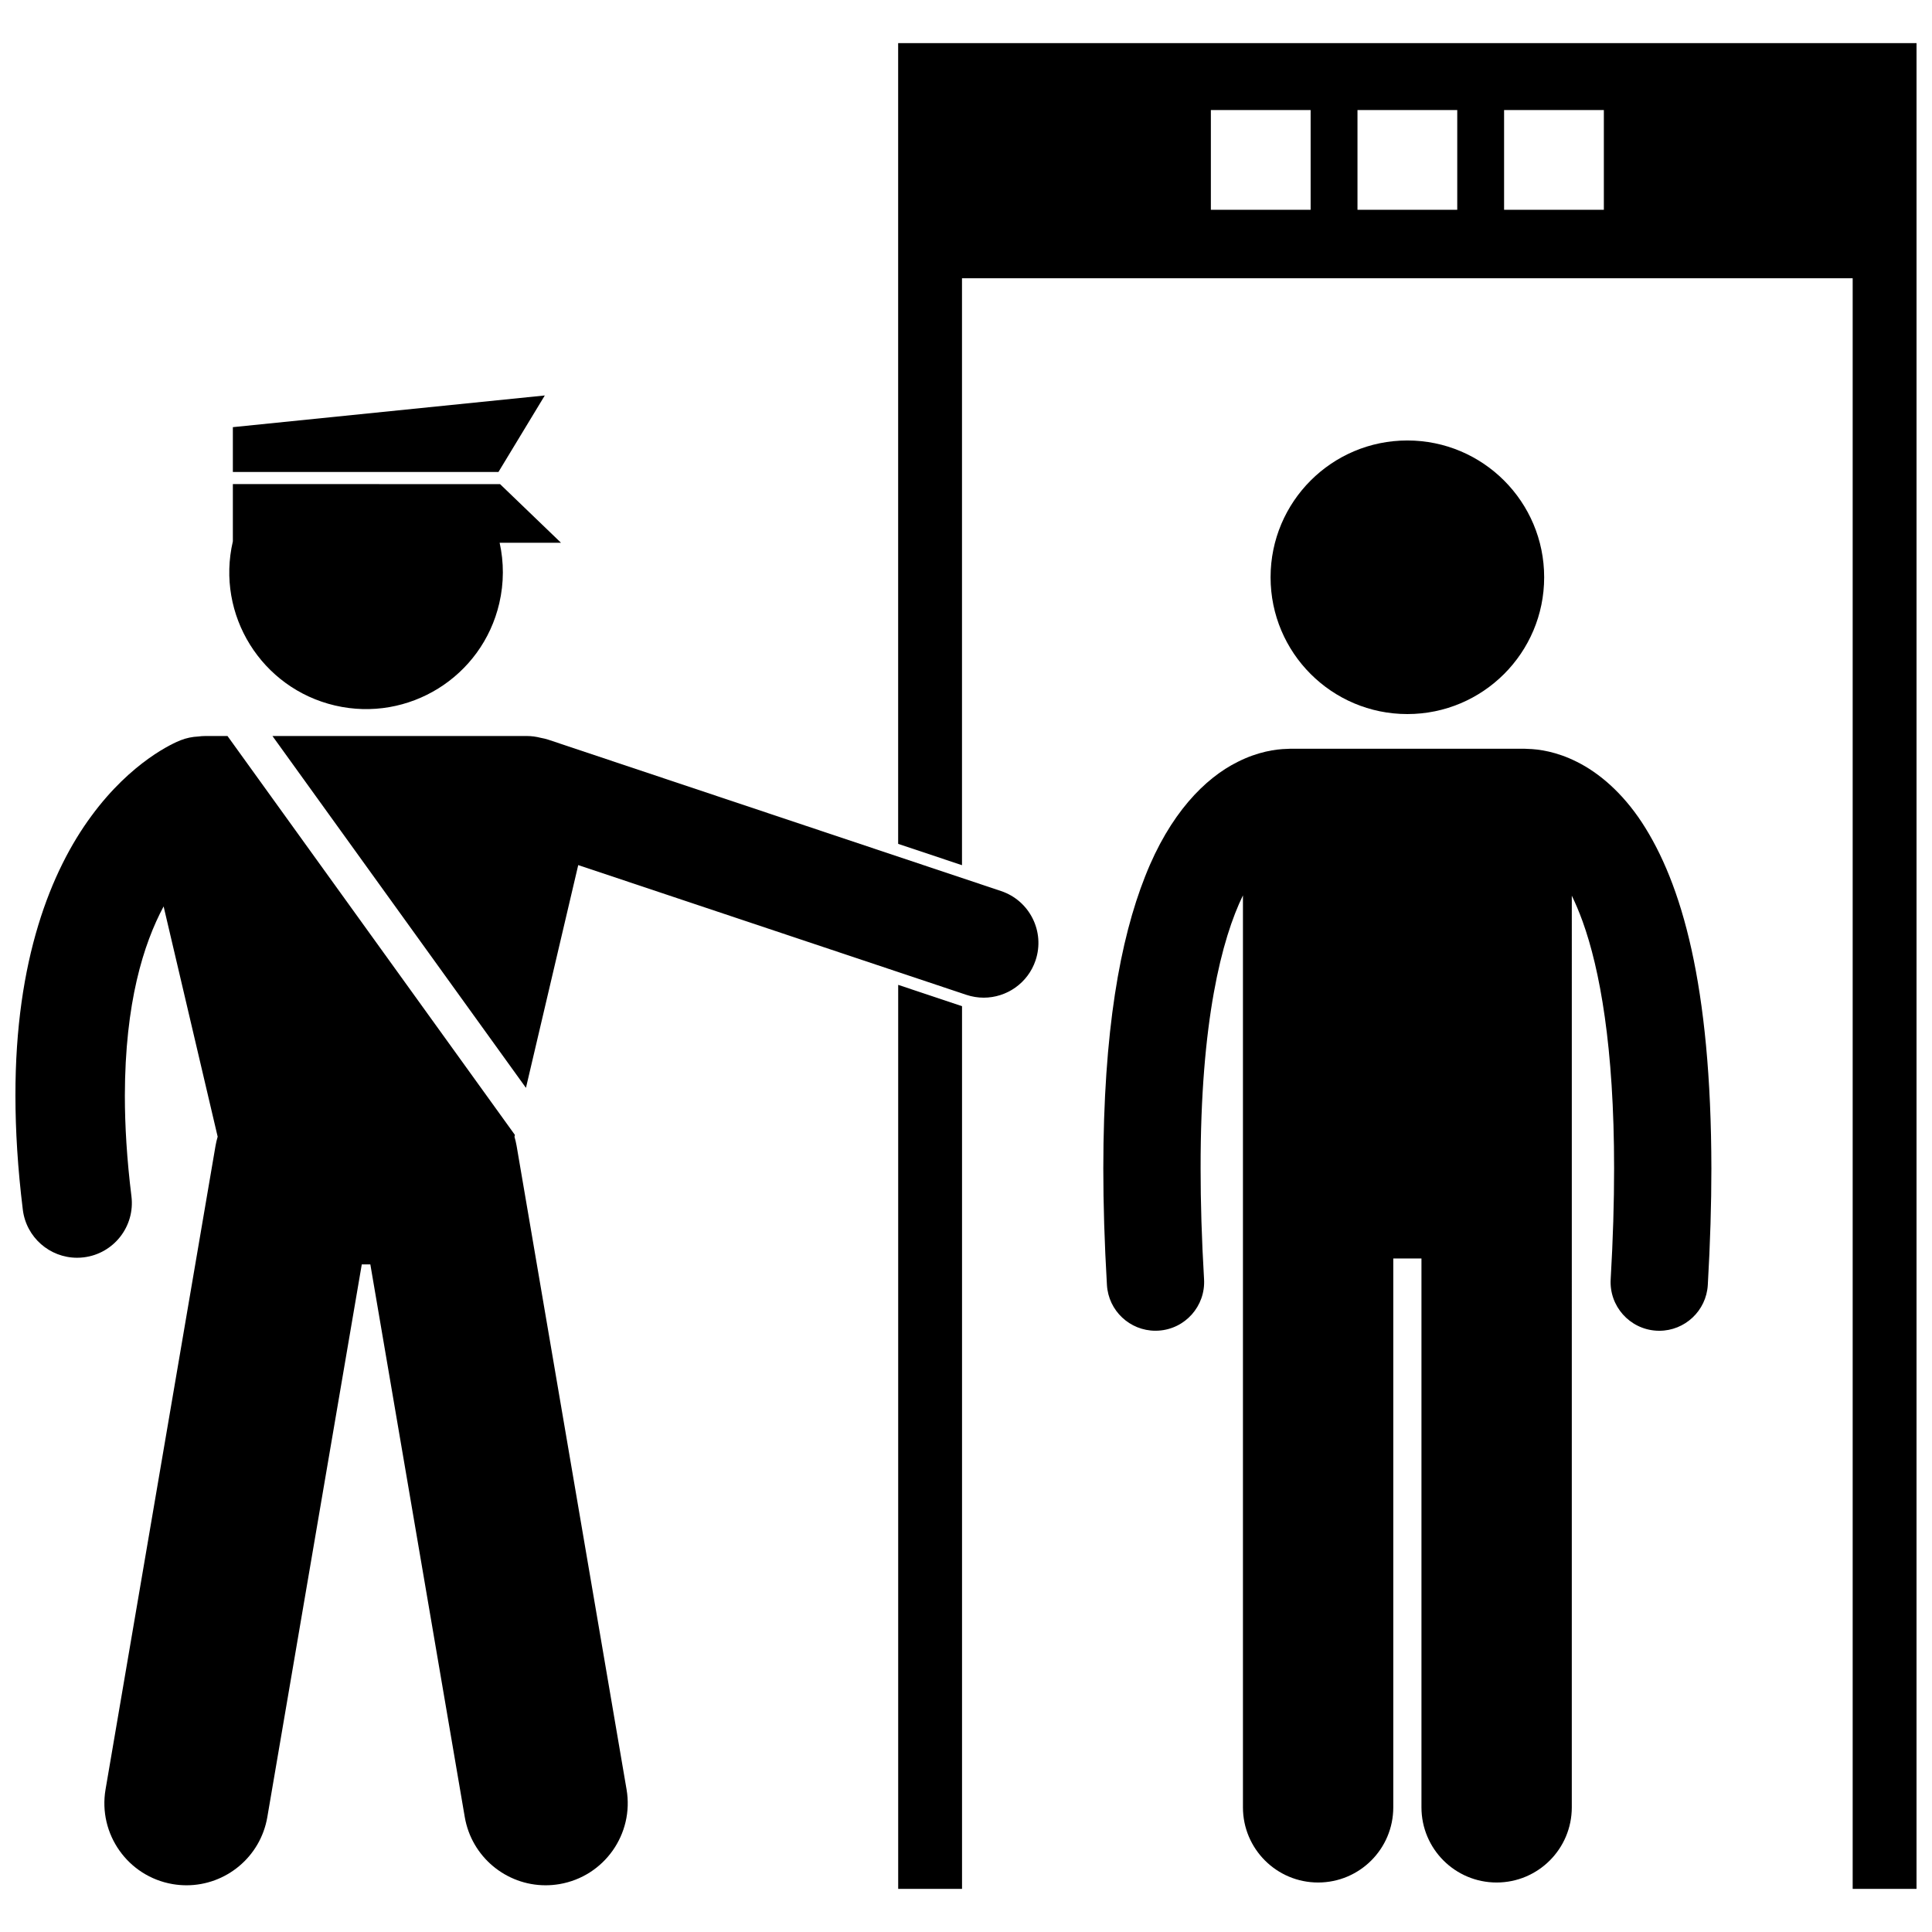
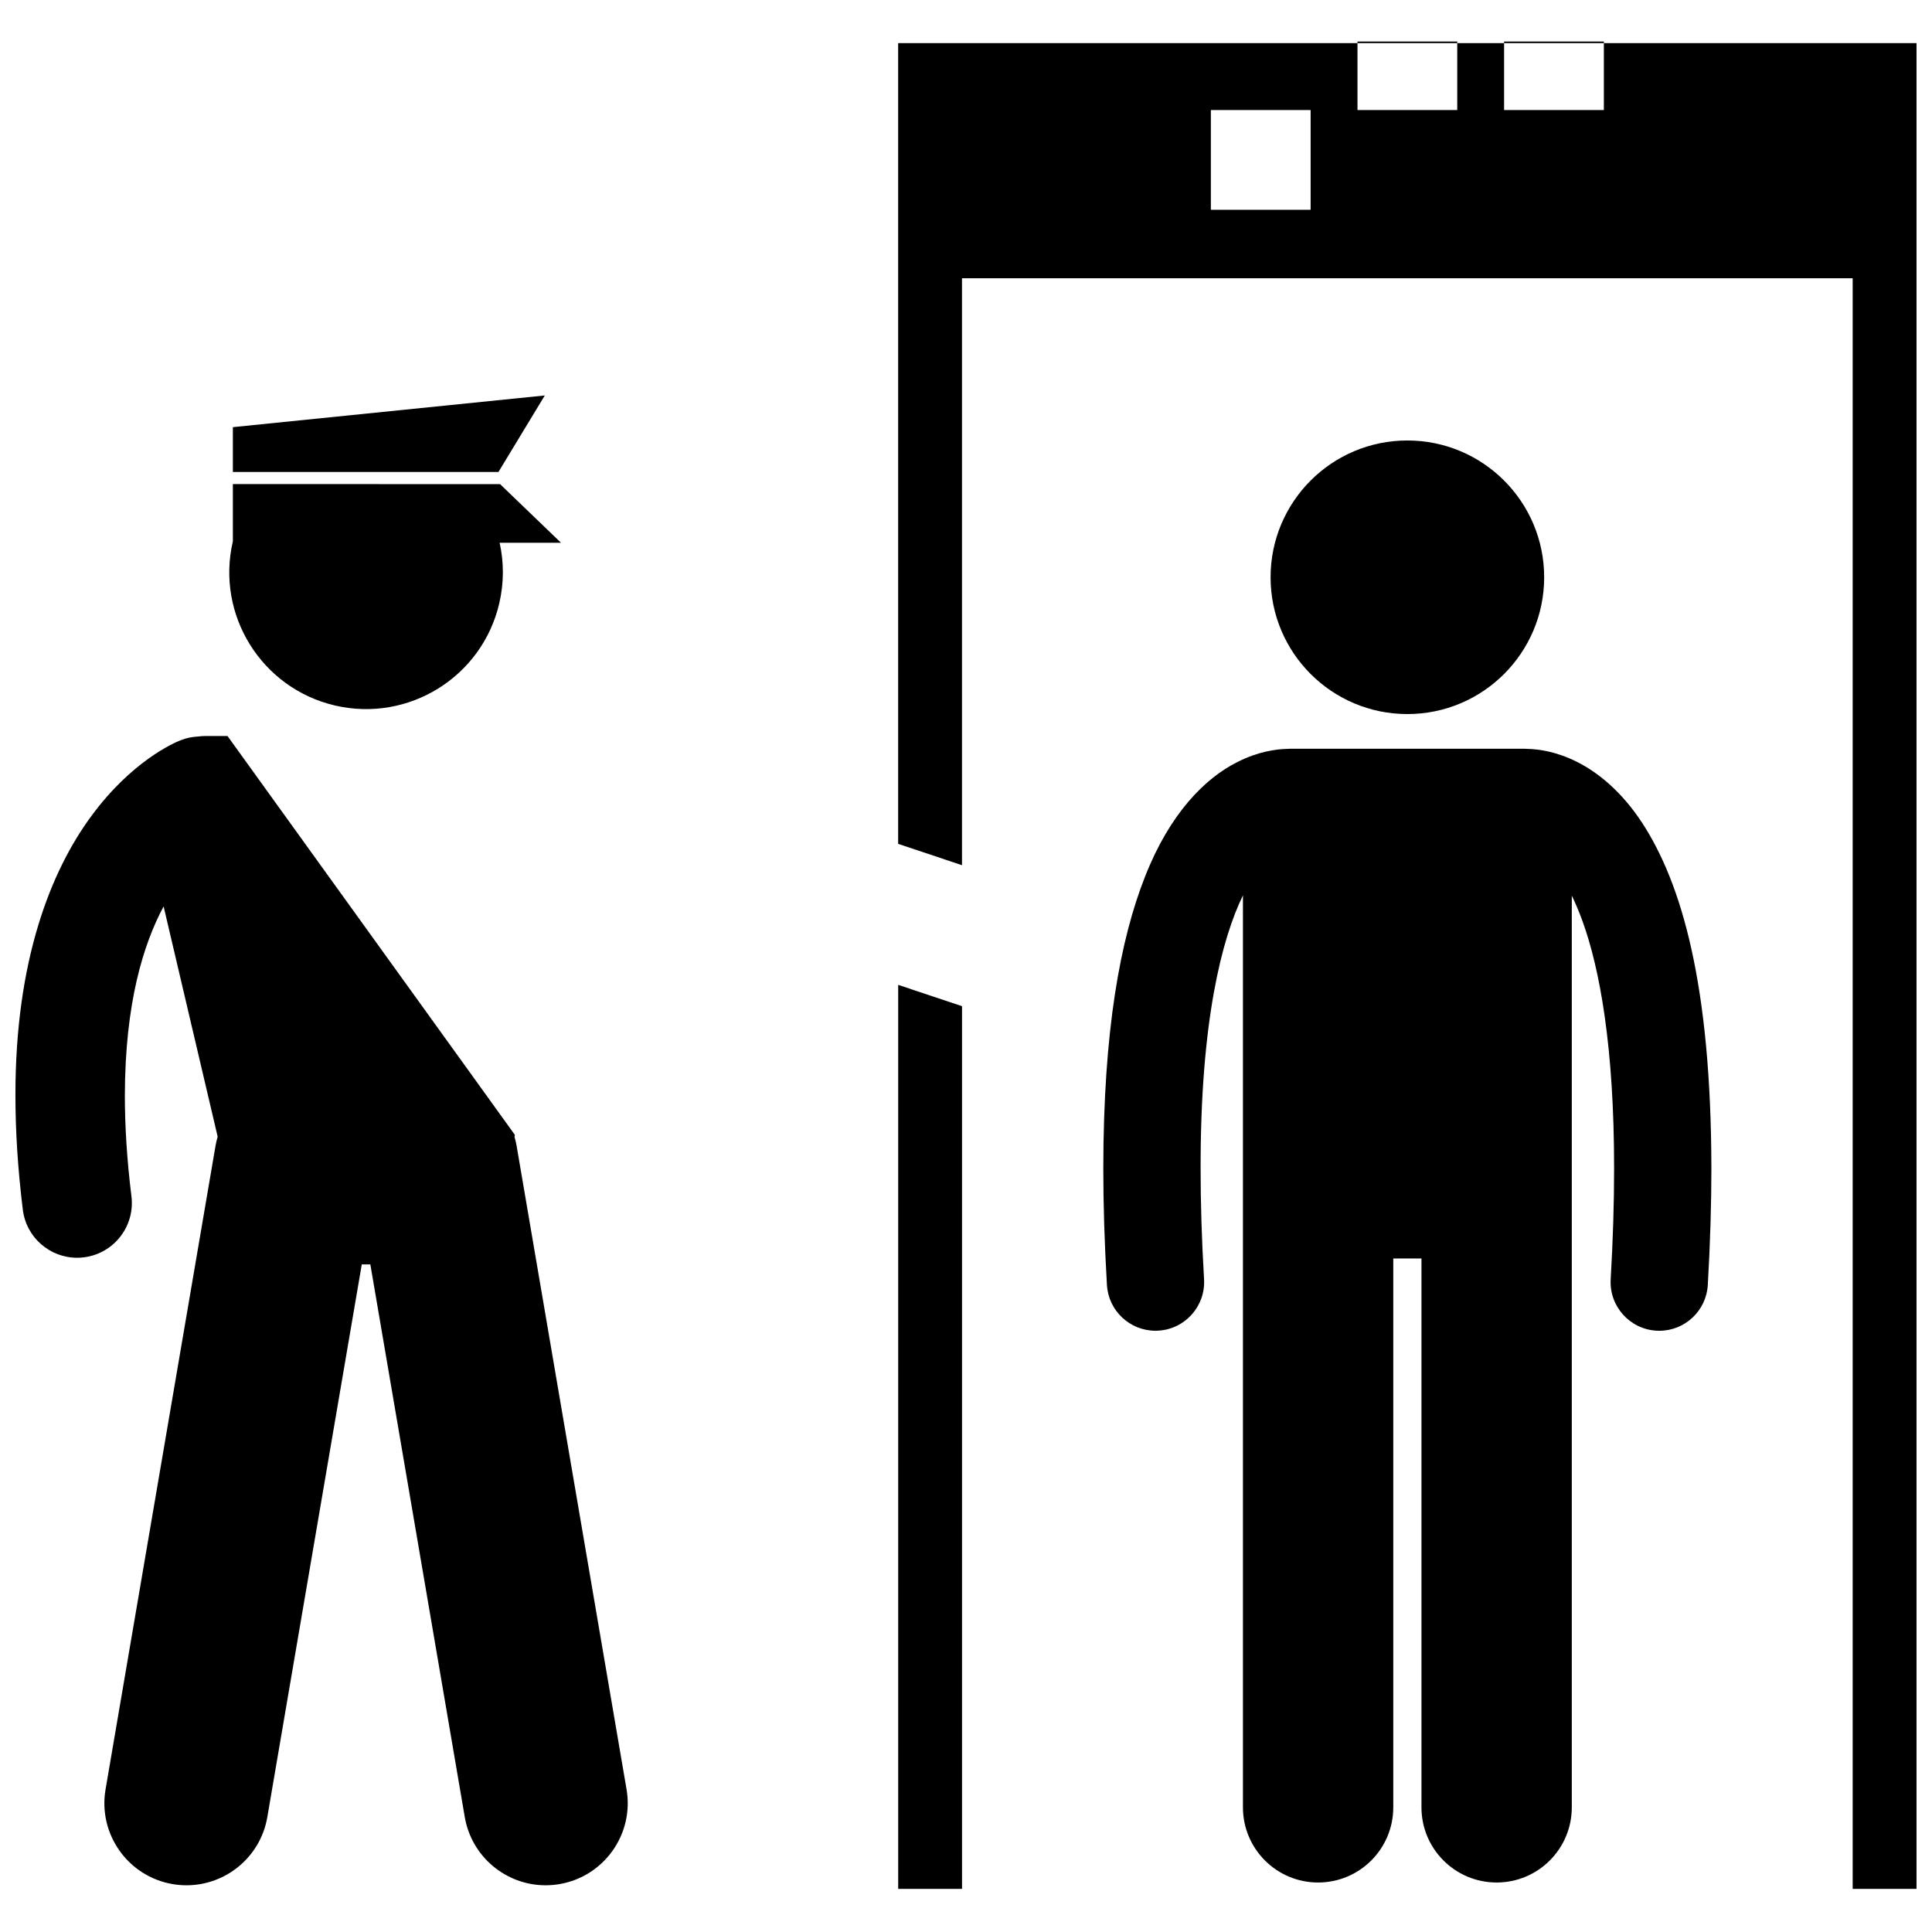
<svg xmlns="http://www.w3.org/2000/svg" width="800px" height="800px" version="1.1" viewBox="144 144 512 512">
  <defs>
    <clipPath id="b">
      <path d="m382 155h269.9v490h-269.9z" />
    </clipPath>
    <clipPath id="a">
      <path d="m148.09 339h162.91v305h-162.91z" />
    </clipPath>
  </defs>
  <path d="m447.47 376.25c-6.617 16.723-11.059 40.898-11.082 77.41 0 9.434 0.305 19.695 0.961 30.867 0.402 6.848 6.082 12.133 12.859 12.133 0.254 0 0.508-0.008 0.766-0.023 7.106-0.414 12.527-6.516 12.113-13.621-0.633-10.715-0.918-20.477-0.914-29.359-0.055-39.012 5.633-60.93 11.219-72.371v241.68c0 11.004 8.922 19.918 19.918 19.918 11 0 19.922-8.914 19.922-19.918v-145.45h7.469v145.45c0 11.004 8.922 19.918 19.918 19.918 11 0 19.922-8.914 19.922-19.918l0.004-241.6c0.953 1.957 1.914 4.203 2.863 6.82 4.543 12.59 8.359 33.238 8.344 65.477 0.004 8.887-0.281 18.645-0.906 29.363-0.414 7.106 5.012 13.203 12.121 13.621 0.254 0.016 0.508 0.023 0.758 0.023 6.777 0 12.461-5.289 12.859-12.141 0.645-11.172 0.949-21.426 0.949-30.859-0.066-48.633-7.832-75.543-18.426-91.73-5.293-8.035-11.48-13.184-17.203-16.039-5.383-2.715-10.125-3.371-13.051-3.434-0.254-0.016-0.508-0.039-0.77-0.039h-62.25c-0.273 0-0.539 0.023-0.809 0.039-2.93 0.062-7.652 0.727-13.016 3.434-8.656 4.293-18.004 13.695-24.539 30.355z" />
  <path d="m553.22 296.98c0 20.023-16.23 36.254-36.254 36.254-20.02 0-36.25-16.23-36.25-36.254 0-20.02 16.23-36.25 36.25-36.25 20.023 0 36.254 16.23 36.254 36.25" />
  <path d="m382.03 644.57h16.918v-233.92l-16.918-5.652z" />
  <g clip-path="url(#b)">
-     <path d="m651.9 155.43h-269.88v212.2l16.918 5.656v-155.55h236.04v426.84h16.918zm-160.57 44.16h-26.438v-26.434h26.438zm38.855 0h-26.438v-26.434h26.438zm38.852 0h-26.438v-26.434h26.438z" />
+     <path d="m651.9 155.43h-269.88v212.2l16.918 5.656v-155.55h236.04v426.84h16.918zm-160.57 44.16h-26.438v-26.434h26.438m38.855 0h-26.438v-26.434h26.438zm38.852 0h-26.438v-26.434h26.438z" />
  </g>
  <g clip-path="url(#a)">
    <path d="m204.29 339.05h-5.856c-0.645 0-1.281 0.051-1.91 0.133-1.547 0.074-3.106 0.383-4.629 0.98-1.844 0.707-13.059 5.621-23.688 20.102-10.664 14.453-20.172 38.09-20.117 74.074 0 9.227 0.609 19.281 1.957 30.242 0.902 7.352 7.152 12.738 14.375 12.738 0.59 0 1.188-0.035 1.785-0.109 7.949-0.977 13.602-8.211 12.629-16.16-1.223-9.887-1.746-18.762-1.746-26.711 0.043-24.602 4.938-40.172 10.27-50.129l14.324 61.023c-0.23 0.793-0.43 1.598-0.57 2.43l-29.141 170.54c-2.023 11.84 5.938 23.078 17.773 25.105 1.242 0.211 2.473 0.312 3.691 0.312 10.402 0 19.602-7.488 21.41-18.094l25.027-146.45h2.269l25.023 146.45c1.812 10.602 11.008 18.09 21.41 18.094 1.219 0 2.449-0.102 3.691-0.312 11.844-2.023 19.801-13.262 17.777-25.105l-29.137-170.54c-0.141-0.828-0.34-1.629-0.566-2.418l0.113-0.48z" />
  </g>
  <path d="m205.71 257.2v11.875h70.387l12.281-20.273z" />
  <path d="m205.71 272.29v15.168c-4.535 19.492 7.59 38.973 27.082 43.512 19.496 4.539 38.98-7.582 43.52-27.078 1.273-5.461 1.234-10.922 0.098-16.051h16.266l-16.156-15.543z" />
-   <path d="m400.09 407.64c1.523 0.508 3.078 0.754 4.602 0.754 6.066 0 11.719-3.836 13.75-9.906 2.539-7.594-1.559-15.812-9.156-18.352l-51.508-17.219-68.434-22.879c-0.676-0.227-1.359-0.379-2.039-0.504-1.195-0.309-2.434-0.484-3.711-0.484h-67.391l67.18 93.242 13.855-59.035 58.996 19.723z" />
</svg>